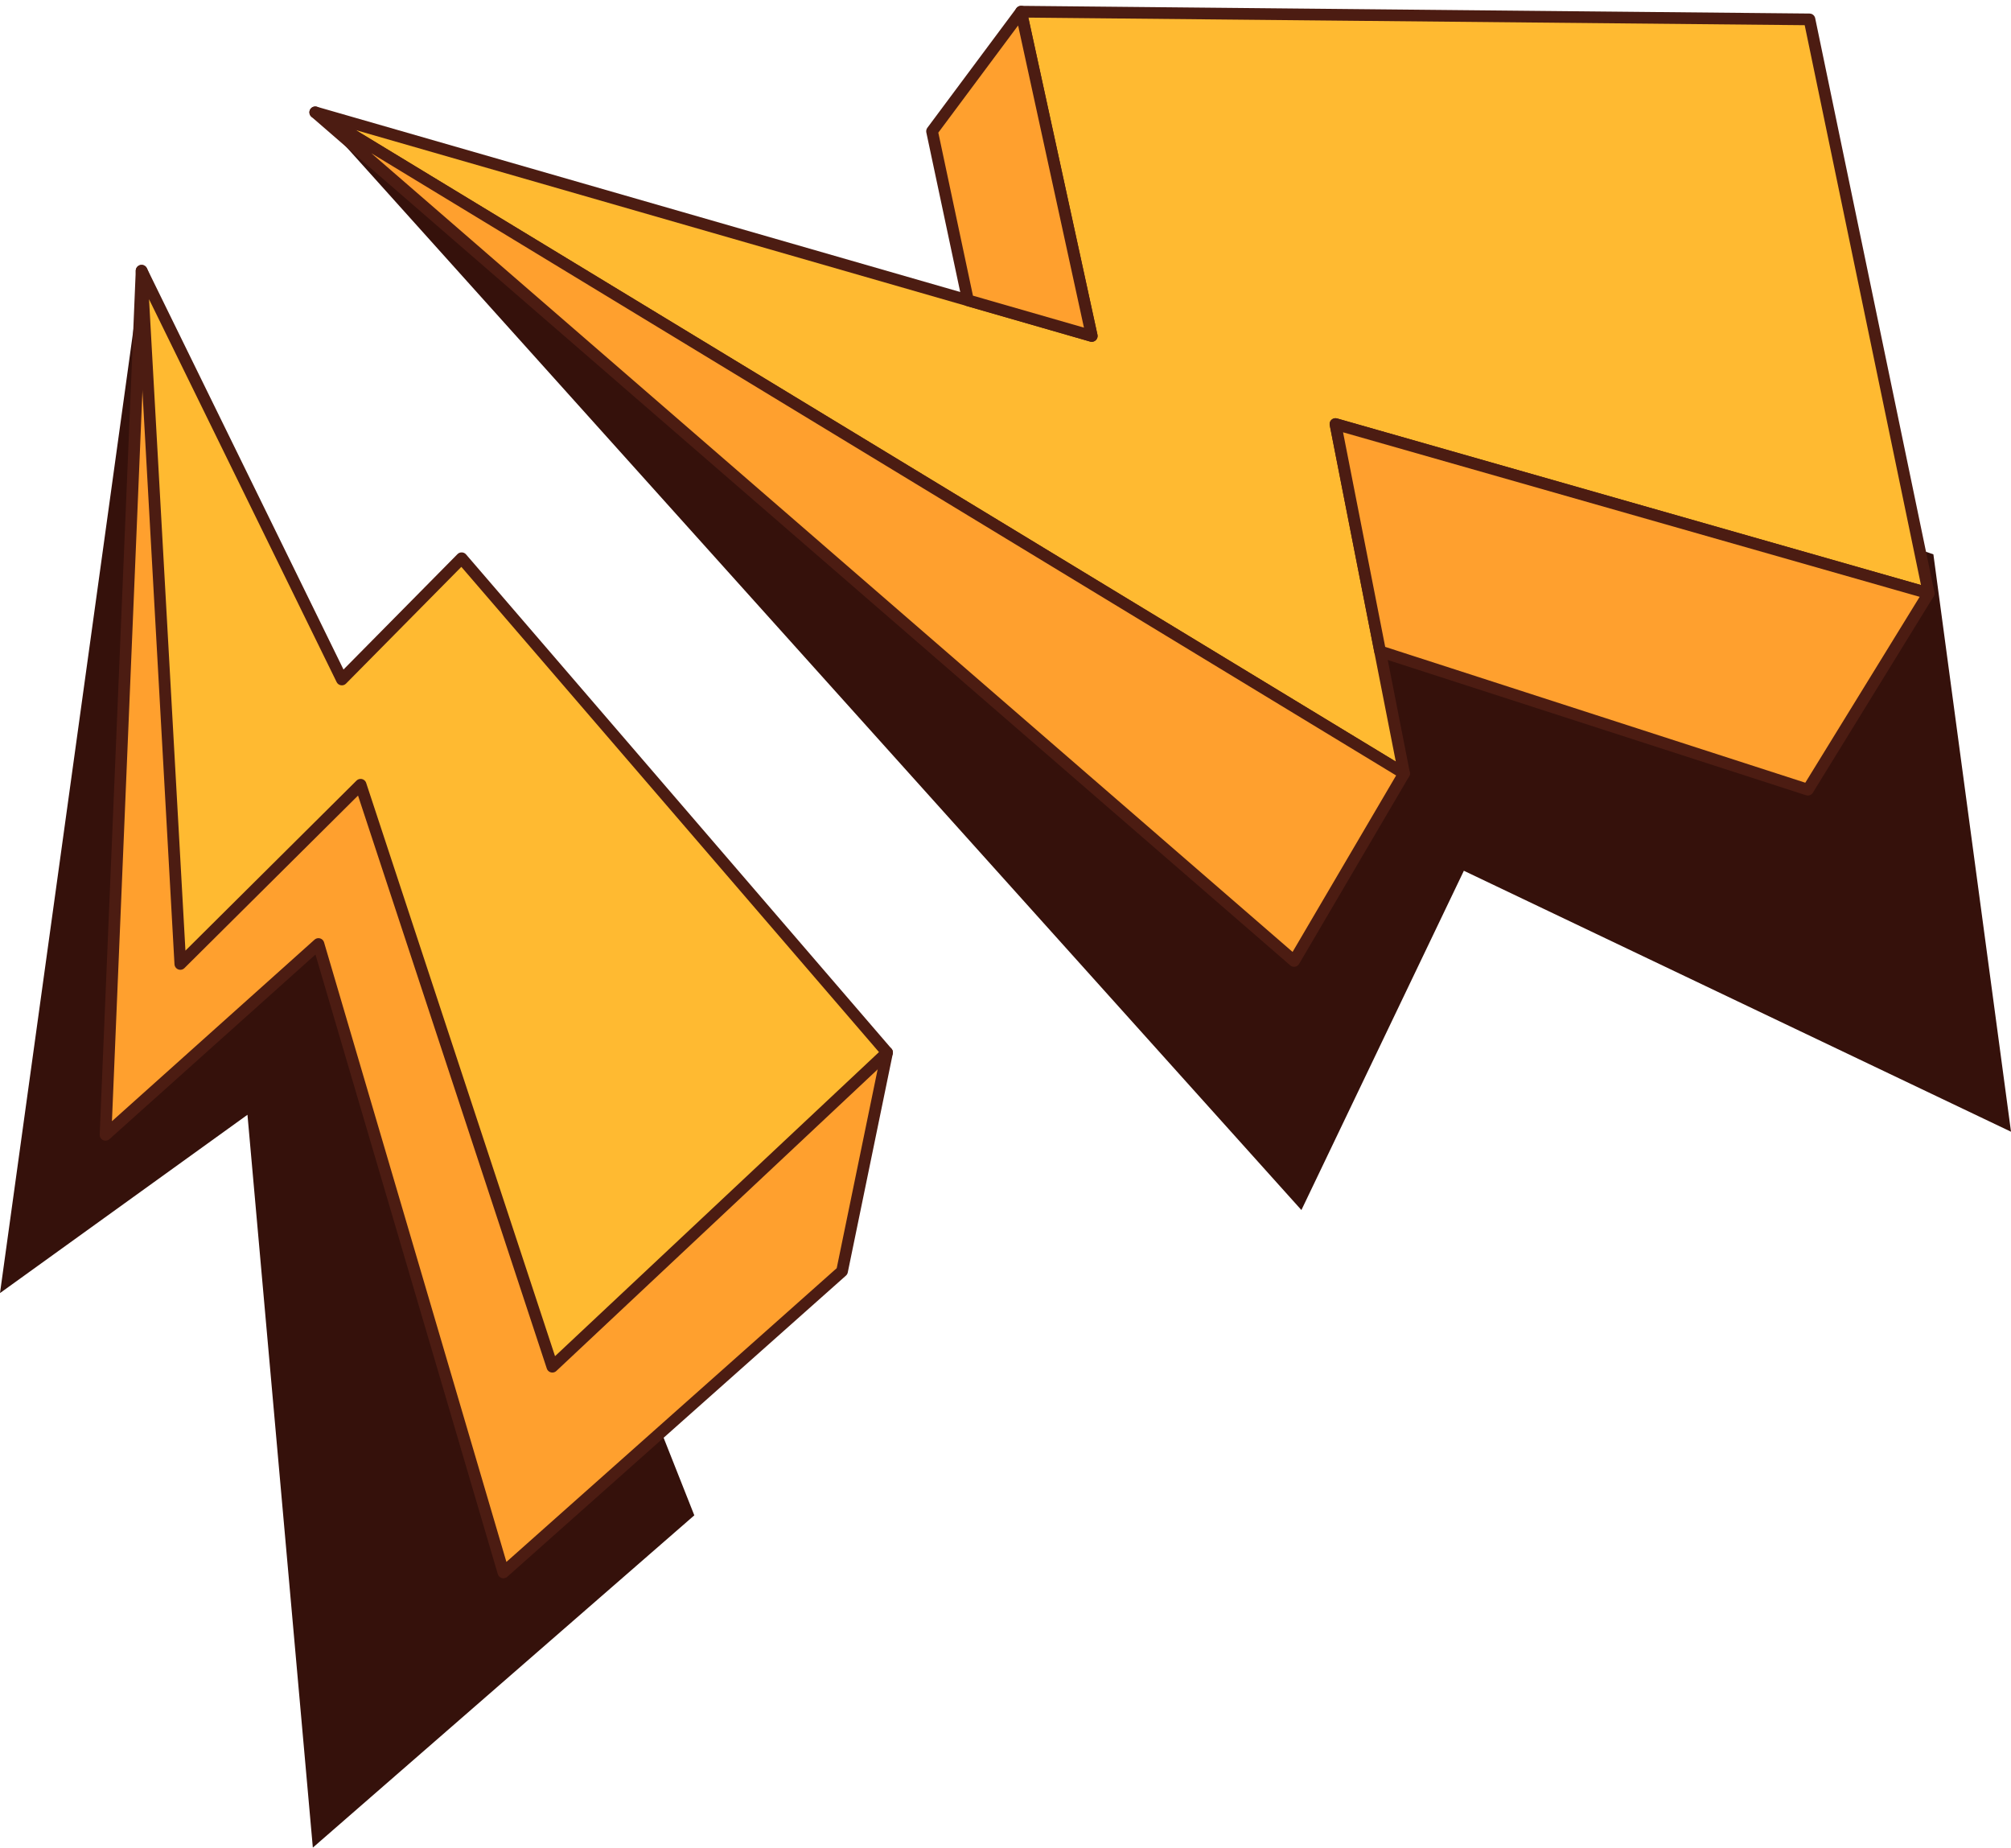
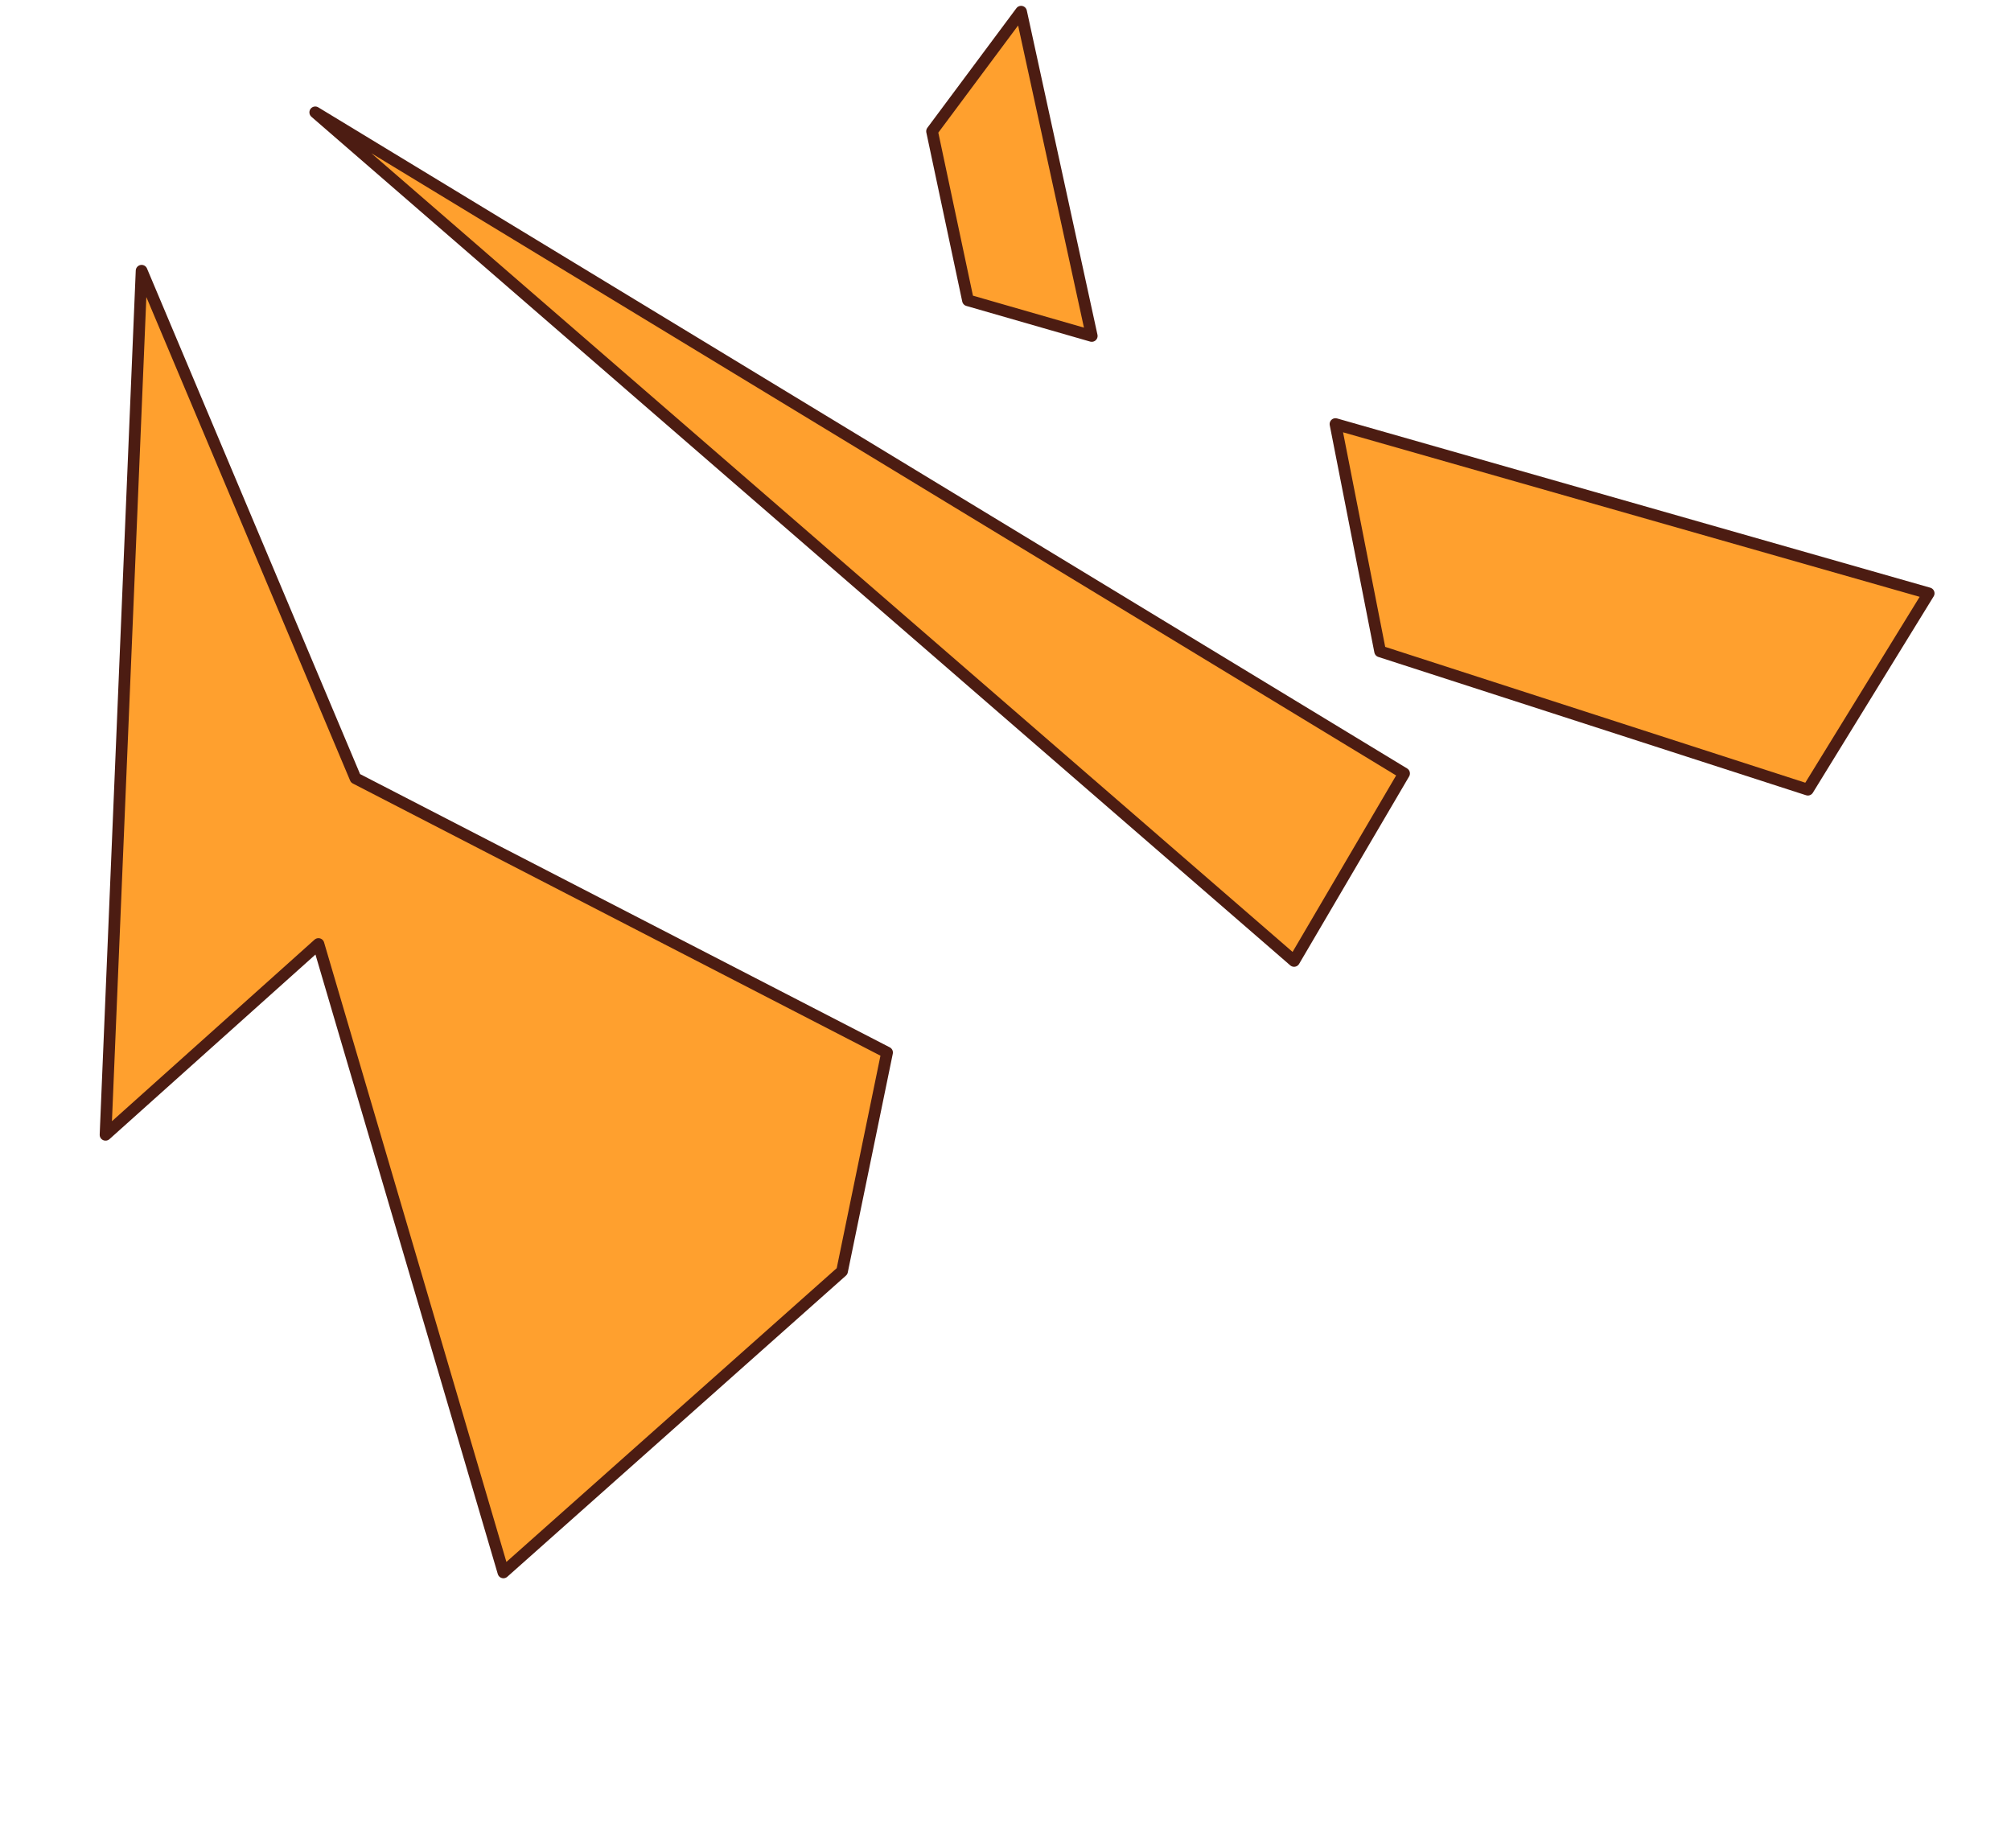
<svg xmlns="http://www.w3.org/2000/svg" width="172" height="158" viewBox="0 0 172 158" fill="none">
-   <path d="M165.362 47.405L172.001 96.781L125.203 74.463L111.309 103.478L26.963 9.607L83.953 48.579L86.984 20.364L165.362 47.405Z" fill="#35110B" />
-   <path d="M154.763 1.658L164.959 50.738L114.222 36.264L120.091 66.143L26.963 9.607L93.376 28.73L87.332 1L154.763 1.658Z" fill="#FFBA31" stroke="#4C1C12" stroke-miterlimit="10" stroke-linecap="round" stroke-linejoin="round" />
  <path d="M26.963 9.607L110.681 82.176L120.091 66.143L26.963 9.607Z" fill="#FFA02E" stroke="#4C1C12" stroke-miterlimit="10" stroke-linecap="round" stroke-linejoin="round" />
  <path d="M164.959 50.738L154.626 67.531L118.041 55.703L114.223 36.264L164.959 50.738Z" fill="#FFA02E" stroke="#4C1C12" stroke-miterlimit="10" stroke-linecap="round" stroke-linejoin="round" />
  <path d="M87.333 1L79.718 11.226L82.789 25.681L93.377 28.73L87.333 1Z" fill="#FFA02E" stroke="#4C1C12" stroke-miterlimit="10" stroke-linecap="round" stroke-linejoin="round" />
-   <path d="M12.11 23.152L0 110.579L21.166 95.331L26.757 158L59.384 129.585L33.648 64.55L19.685 69.482L12.11 23.152Z" fill="#35110B" />
  <path d="M75.871 90.008L72.02 108.713L43.056 134.467L27.237 80.728L9.026 97.044L12.111 23.152L30.406 66.557L75.871 90.008Z" fill="#FFA02E" stroke="#4C1C12" stroke-miterlimit="10" stroke-linecap="round" stroke-linejoin="round" />
-   <path d="M12.11 23.152L15.423 82.433L30.844 67.109L47.242 116.875L75.87 90.008L39.484 47.739L29.24 58.107L12.11 23.152Z" fill="#FFBA31" stroke="#4C1C12" stroke-miterlimit="10" stroke-linecap="round" stroke-linejoin="round" />
</svg>